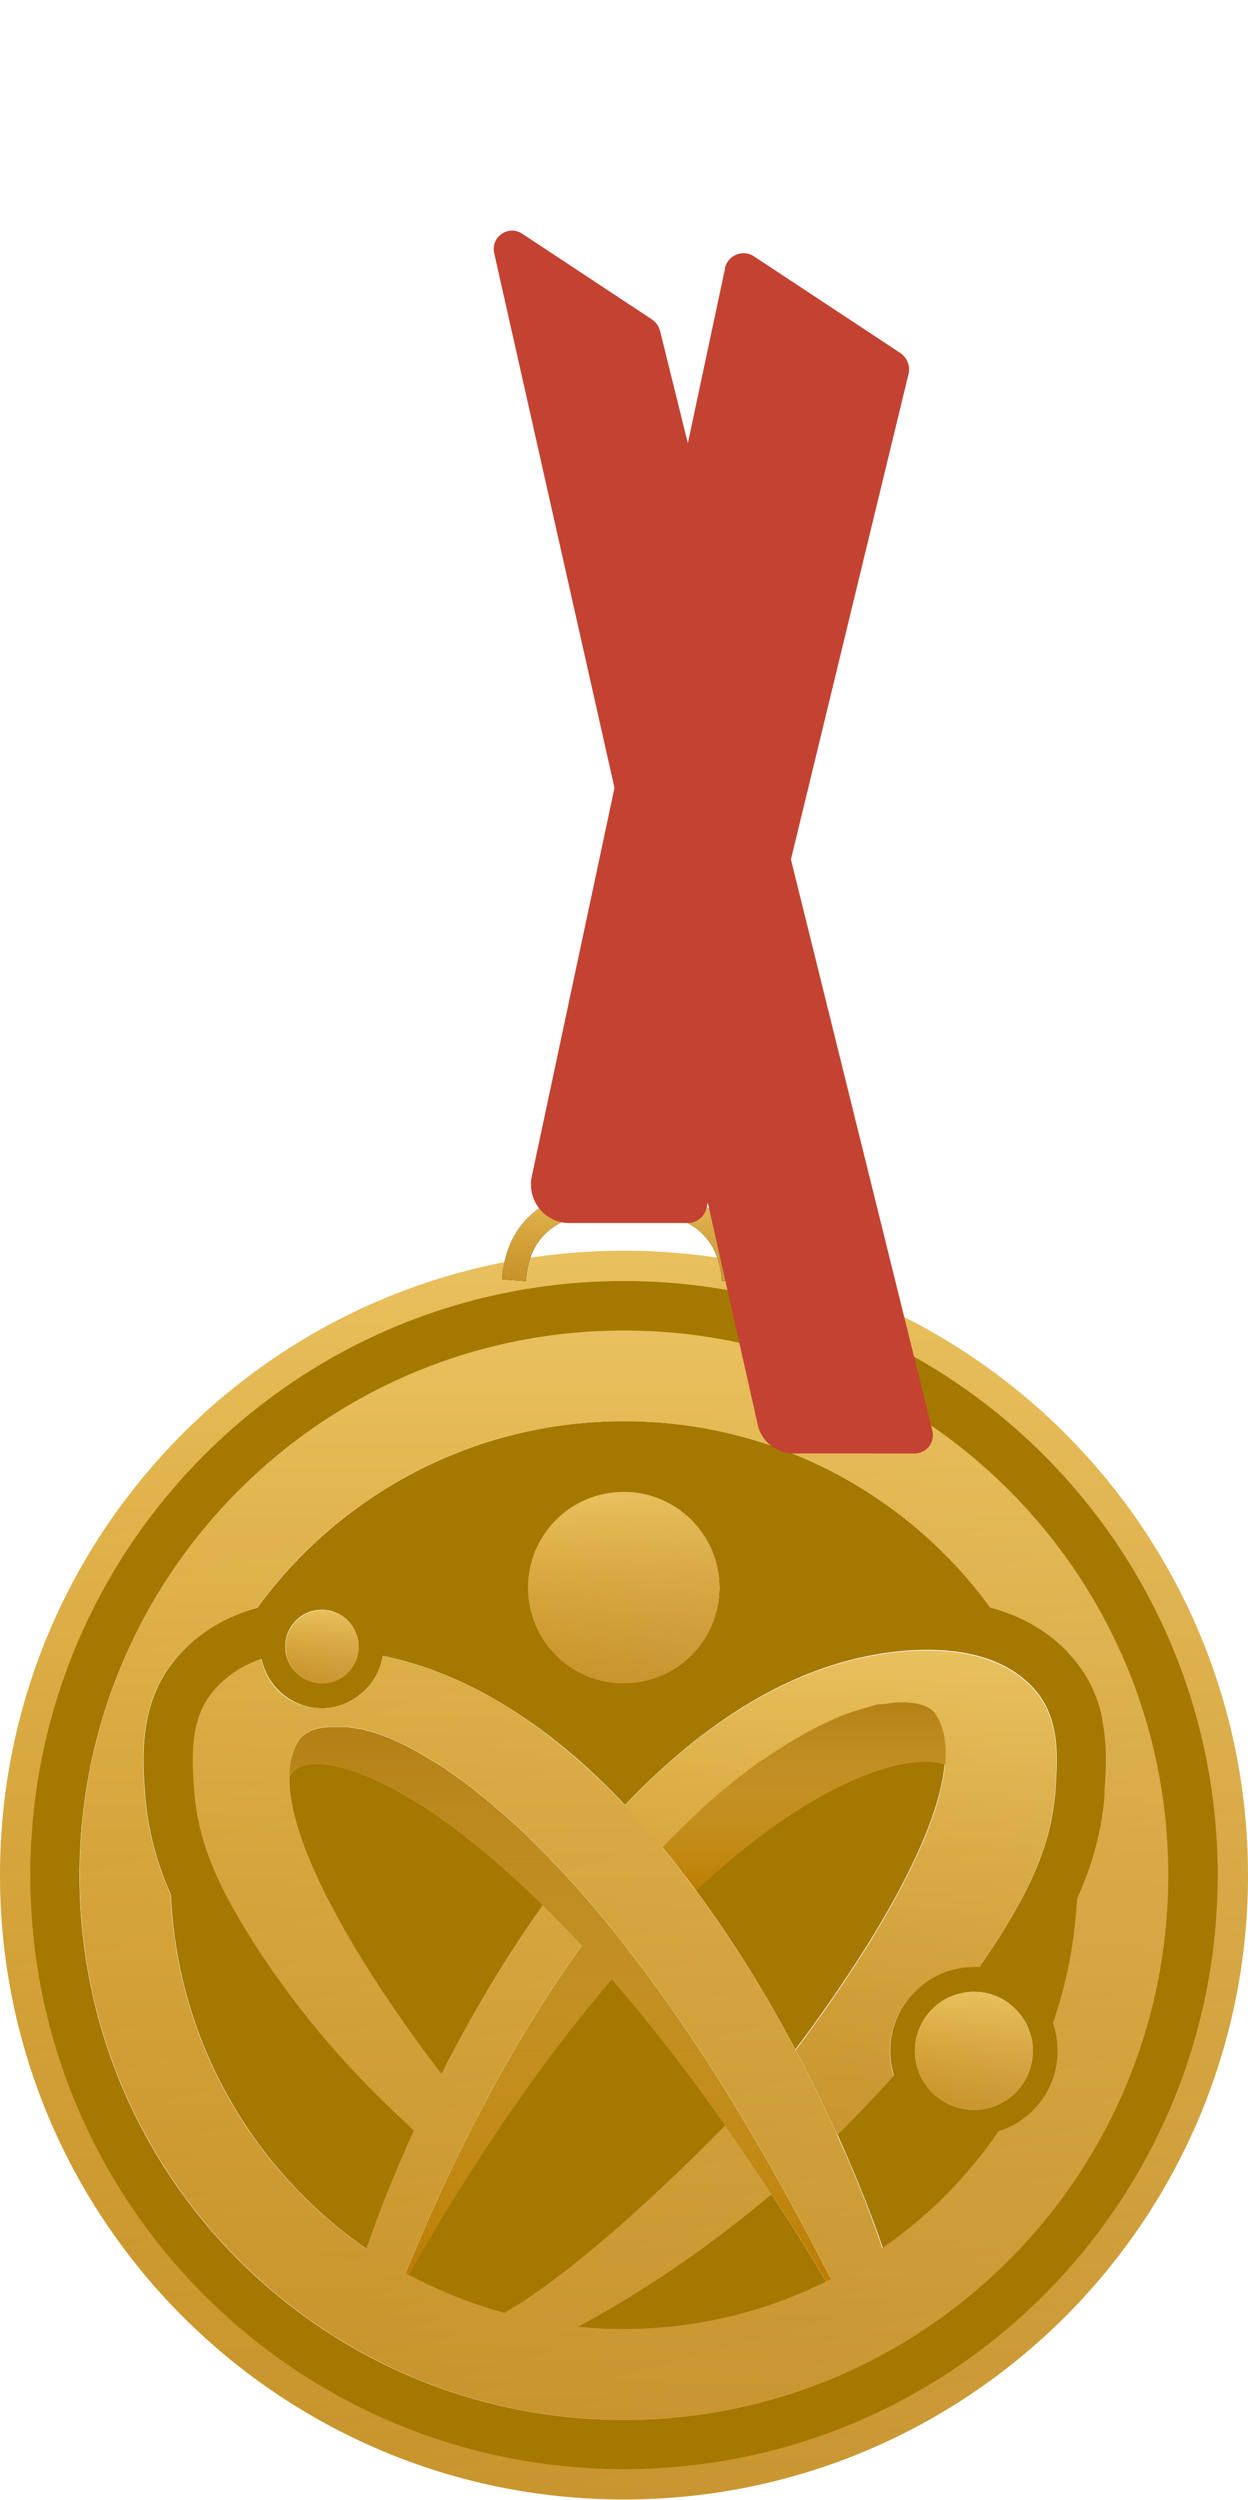
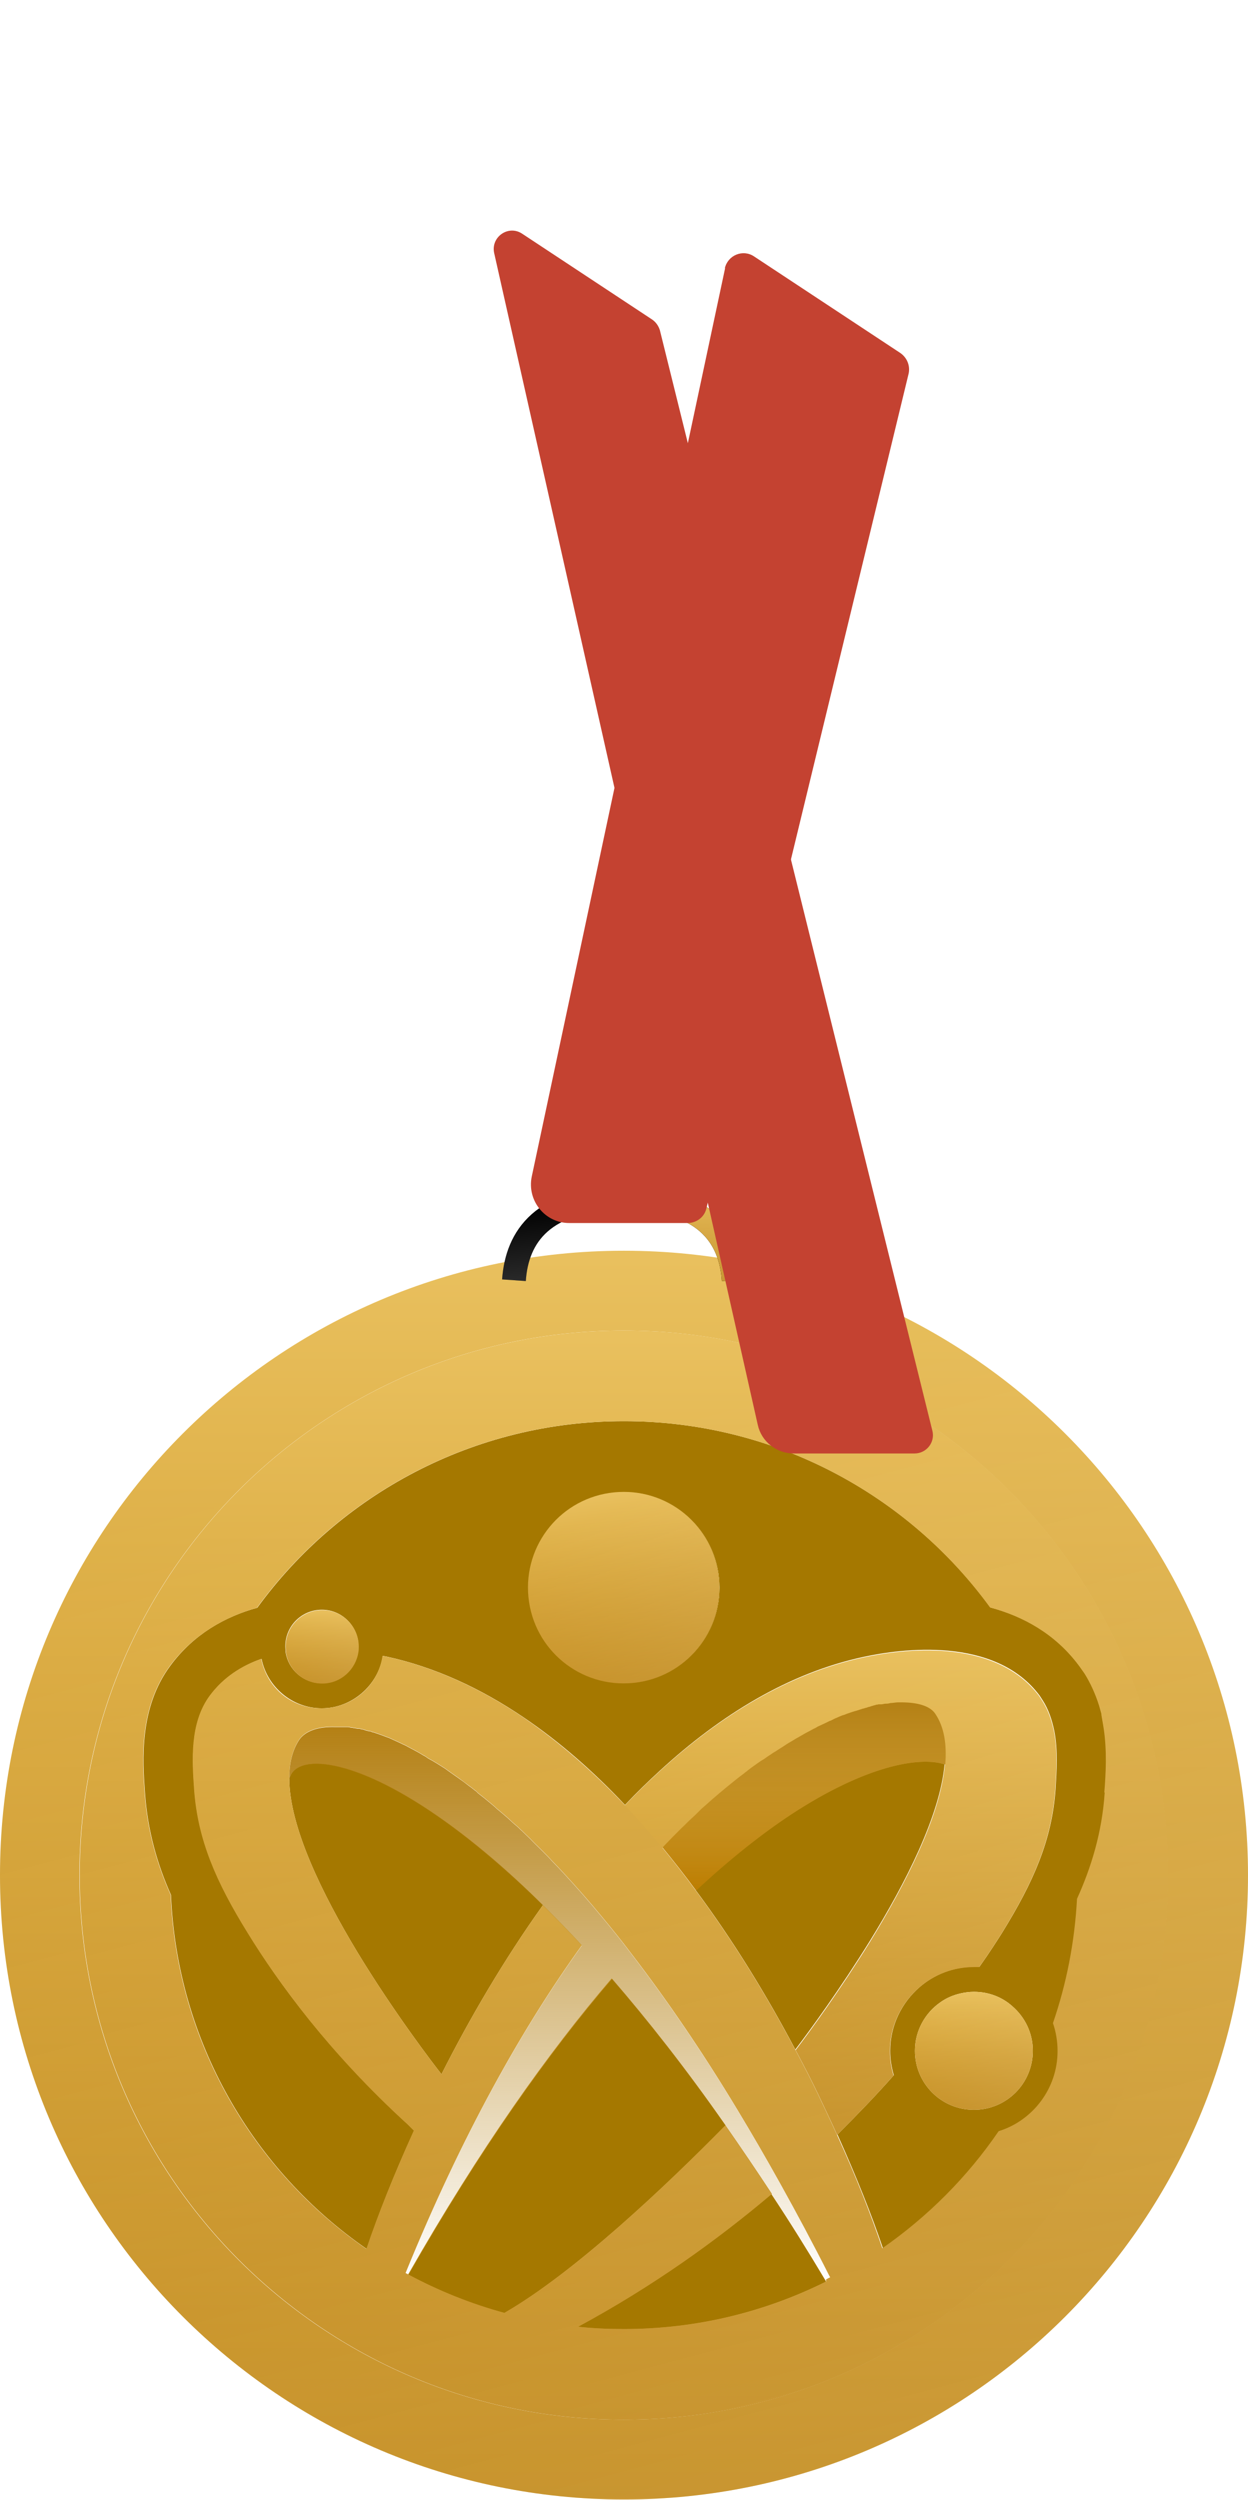
<svg xmlns="http://www.w3.org/2000/svg" xmlns:xlink="http://www.w3.org/1999/xlink" id="Layer_1" data-name="Layer 1" viewBox="0 0 37.88 75.83">
  <defs>
    <style>
      .cls-1 {
        fill: url(#linear-gradient);
      }

      .cls-1, .cls-2, .cls-3, .cls-4, .cls-5, .cls-6, .cls-7, .cls-8, .cls-9, .cls-10, .cls-11, .cls-12, .cls-13, .cls-14, .cls-15, .cls-16, .cls-17, .cls-18, .cls-19, .cls-20, .cls-21, .cls-22, .cls-23, .cls-24, .cls-25, .cls-26, .cls-27, .cls-28, .cls-29, .cls-30, .cls-31 {
        stroke-width: 0px;
      }

      .cls-2 {
        fill: url(#linear-gradient-25);
      }

      .cls-3 {
        fill: url(#linear-gradient-11);
      }

      .cls-4 {
        fill: url(#linear-gradient-12);
      }

      .cls-5 {
        fill: url(#linear-gradient-13);
      }

      .cls-6 {
        fill: url(#linear-gradient-17);
      }

      .cls-7 {
        fill: url(#linear-gradient-19);
      }

      .cls-8 {
        fill: url(#linear-gradient-15);
      }

      .cls-9 {
        fill: url(#linear-gradient-23);
      }

      .cls-10 {
        fill: url(#linear-gradient-21);
      }

      .cls-11 {
        fill: url(#linear-gradient-18);
      }

      .cls-12 {
        fill: url(#linear-gradient-20);
      }

      .cls-13 {
        fill: url(#linear-gradient-27);
      }

      .cls-14 {
        fill: url(#linear-gradient-8);
      }

      .cls-14, .cls-15, .cls-16, .cls-17, .cls-18, .cls-19, .cls-20, .cls-21, .cls-22, .cls-23, .cls-24 {
        fill-opacity: .2;
      }

      .cls-15 {
        fill: url(#linear-gradient-6);
      }

      .cls-16 {
        fill: url(#linear-gradient-2);
      }

      .cls-17 {
        fill: url(#linear-gradient-4);
      }

      .cls-32 {
        filter: url(#drop-shadow-1);
      }

      .cls-18 {
        fill: url(#linear-gradient-28);
      }

      .cls-19 {
        fill: url(#linear-gradient-14);
      }

      .cls-20 {
        fill: url(#linear-gradient-10);
      }

      .cls-21 {
        fill: url(#linear-gradient-16);
      }

      .cls-22 {
        fill: url(#linear-gradient-22);
      }

      .cls-23 {
        fill: url(#linear-gradient-24);
      }

      .cls-24 {
        fill: url(#linear-gradient-26);
      }

      .cls-25 {
        fill: url(#linear-gradient-3);
      }

      .cls-26 {
        fill: url(#linear-gradient-9);
      }

      .cls-27 {
        fill: url(#linear-gradient-7);
      }

      .cls-28 {
        fill: url(#linear-gradient-5);
      }

      .cls-30 {
        fill: #a57800;
      }

      .cls-31 {
        fill: #c44231;
      }
    </style>
    <linearGradient id="linear-gradient" x1="18.55" y1="31.48" x2="19.22" y2="24.69" gradientTransform="translate(0 75.75) scale(1 -1)" gradientUnits="userSpaceOnUse">
      <stop offset="0" stop-color="#f1cc6f" />
      <stop offset="1" stop-color="#bc7d00" />
    </linearGradient>
    <linearGradient id="linear-gradient-2" x1="20.05" y1="24.62" x2="18.13" y2="29.74" gradientTransform="translate(0 75.75) scale(1 -1)" gradientUnits="userSpaceOnUse">
      <stop offset="0" stop-color="#fff" />
      <stop offset="1" stop-color="#fff" stop-opacity="0" />
    </linearGradient>
    <linearGradient id="linear-gradient-3" x1="18.94" y1="44.38" x2="18.94" y2="-.08" gradientTransform="translate(0 75.75) scale(1 -1)" gradientUnits="userSpaceOnUse">
      <stop offset="0" stop-color="#f1cc6f" />
      <stop offset="1" stop-color="#bc7d00" />
    </linearGradient>
    <linearGradient id="linear-gradient-4" x1="24.24" y1="-1.05" x2="15.08" y2="33.37" gradientTransform="translate(0 75.75) scale(1 -1)" gradientUnits="userSpaceOnUse">
      <stop offset="0" stop-color="#fff" />
      <stop offset="1" stop-color="#fff" stop-opacity="0" />
    </linearGradient>
    <linearGradient id="linear-gradient-5" x1="18.55" y1="31.48" x2="19.22" y2="24.69" gradientTransform="translate(0 75.75) scale(1 -1)" gradientUnits="userSpaceOnUse">
      <stop offset="0" stop-color="#f1cc6f" />
      <stop offset="1" stop-color="#bc7d00" />
    </linearGradient>
    <linearGradient id="linear-gradient-6" x1="20.05" y1="24.62" x2="18.13" y2="29.74" gradientTransform="translate(0 75.75) scale(1 -1)" gradientUnits="userSpaceOnUse">
      <stop offset="0" stop-color="#fff" />
      <stop offset="1" stop-color="#fff" stop-opacity="0" />
    </linearGradient>
    <linearGradient id="linear-gradient-7" x1="18.73" y1="23.27" x2="18.73" y2="5.1" gradientTransform="translate(0 75.75) scale(1 -1)" gradientUnits="userSpaceOnUse">
      <stop offset="0" stop-color="#f1cc6f" />
      <stop offset="1" stop-color="#bc7d00" />
    </linearGradient>
    <linearGradient id="linear-gradient-8" x1="19.67" y1="4.43" x2="15.25" y2="18.06" gradientTransform="translate(0 75.75) scale(1 -1)" gradientUnits="userSpaceOnUse">
      <stop offset="0" stop-color="#fff" />
      <stop offset="1" stop-color="#fff" stop-opacity="0" />
    </linearGradient>
    <linearGradient id="linear-gradient-9" x1="29.56" y1="15.95" x2="29.56" y2="11.74" gradientTransform="translate(0 75.75) scale(1 -1)" gradientUnits="userSpaceOnUse">
      <stop offset="0" stop-color="#f1cc6f" />
      <stop offset="1" stop-color="#bc7d00" />
    </linearGradient>
    <linearGradient id="linear-gradient-10" x1="30.06" y1="11.65" x2="29.2" y2="14.91" gradientTransform="translate(0 75.75) scale(1 -1)" gradientUnits="userSpaceOnUse">
      <stop offset="0" stop-color="#fff" />
      <stop offset="1" stop-color="#fff" stop-opacity="0" />
    </linearGradient>
    <linearGradient id="linear-gradient-11" x1="12.39" y1="6.76" x2="12.39" y2="6.75" gradientTransform="translate(0 75.75) scale(1 -1)" gradientUnits="userSpaceOnUse">
      <stop offset="0" stop-color="#f1cc6f" />
      <stop offset="1" stop-color="#bc7d00" />
    </linearGradient>
    <linearGradient id="linear-gradient-12" x1="12.39" y1="6.76" x2="12.39" y2="6.75" gradientTransform="translate(0 75.75) scale(1 -1)" gradientUnits="userSpaceOnUse">
      <stop offset="0" stop-color="#b48014" />
      <stop offset="1" stop-color="#b48014" stop-opacity="0" />
    </linearGradient>
    <linearGradient id="linear-gradient-13" x1="25.52" y1="28.26" x2="25.52" y2="11" gradientTransform="translate(0 75.75) scale(1 -1)" gradientUnits="userSpaceOnUse">
      <stop offset="0" stop-color="#f1cc6f" />
      <stop offset="1" stop-color="#bc7d00" />
    </linearGradient>
    <linearGradient id="linear-gradient-14" x1="28.79" y1="11.06" x2="24.87" y2="24.19" gradientTransform="translate(0 75.75) scale(1 -1)" gradientUnits="userSpaceOnUse">
      <stop offset="0" stop-color="#fff" />
      <stop offset="1" stop-color="#fff" stop-opacity="0" />
    </linearGradient>
    <linearGradient id="linear-gradient-15" x1="18.94" y1="41.12" x2="18.94" y2="2.34" gradientTransform="translate(0 75.75) scale(1 -1)" gradientUnits="userSpaceOnUse">
      <stop offset="0" stop-color="#f1cc6f" />
      <stop offset="1" stop-color="#bc7d00" />
    </linearGradient>
    <linearGradient id="linear-gradient-16" x1="23.56" y1="1.49" x2="15.57" y2="31.52" gradientTransform="translate(0 75.75) scale(1 -1)" gradientUnits="userSpaceOnUse">
      <stop offset="0" stop-color="#fff" />
      <stop offset="1" stop-color="#fff" stop-opacity="0" />
    </linearGradient>
    <linearGradient id="linear-gradient-17" x1="16.99" y1="26.3" x2="16.99" y2="6.54" gradientTransform="translate(0 75.75) scale(1 -1)" gradientUnits="userSpaceOnUse">
      <stop offset="0" stop-color="#f1cc6f" />
      <stop offset="1" stop-color="#bc7d00" />
    </linearGradient>
    <linearGradient id="linear-gradient-18" x1="16.99" y1="23.38" x2="16.99" y2="6.54" gradientTransform="translate(0 75.75) scale(1 -1)" gradientUnits="userSpaceOnUse">
      <stop offset="0" stop-color="#b48014" />
      <stop offset="1" stop-color="#b48014" stop-opacity="0" />
    </linearGradient>
    <linearGradient id="linear-gradient-19" x1="24.39" y1="25.11" x2="24.39" y2="18.4" gradientTransform="translate(0 75.75) scale(1 -1)" gradientUnits="userSpaceOnUse">
      <stop offset="0" stop-color="#f1cc6f" />
      <stop offset="1" stop-color="#bc7d00" />
    </linearGradient>
    <linearGradient id="linear-gradient-20" x1="24.39" y1="24.12" x2="24.39" y2="18.4" gradientTransform="translate(0 75.75) scale(1 -1)" gradientUnits="userSpaceOnUse">
      <stop offset="0" stop-color="#b48014" />
      <stop offset="1" stop-color="#b48014" stop-opacity="0" />
    </linearGradient>
    <linearGradient id="linear-gradient-21" x1="18.55" y1="31.48" x2="19.22" y2="24.69" gradientTransform="translate(0 75.75) scale(1 -1)" gradientUnits="userSpaceOnUse">
      <stop offset="0" stop-color="#f1cc6f" />
      <stop offset="1" stop-color="#bc7d00" />
    </linearGradient>
    <linearGradient id="linear-gradient-22" x1="20.05" y1="24.62" x2="18.13" y2="29.74" gradientTransform="translate(0 75.75) scale(1 -1)" gradientUnits="userSpaceOnUse">
      <stop offset="0" stop-color="#fff" />
      <stop offset="1" stop-color="#fff" stop-opacity="0" />
    </linearGradient>
    <linearGradient id="linear-gradient-23" x1="9.77" y1="27.3" x2="9.77" y2="24.68" gradientTransform="translate(0 75.75) scale(1 -1)" gradientUnits="userSpaceOnUse">
      <stop offset="0" stop-color="#f1cc6f" />
      <stop offset="1" stop-color="#bc7d00" />
    </linearGradient>
    <linearGradient id="linear-gradient-24" x1="10.08" y1="24.62" x2="9.54" y2="26.65" gradientTransform="translate(0 75.75) scale(1 -1)" gradientUnits="userSpaceOnUse">
      <stop offset="0" stop-color="#fff" />
      <stop offset="1" stop-color="#fff" stop-opacity="0" />
    </linearGradient>
    <linearGradient id="linear-gradient-25" x1="17.09" y1="40.25" x2="17.09" y2="36.89" xlink:href="#linear-gradient" />
    <linearGradient id="linear-gradient-26" x1="17.28" y1="36.54" x2="16.99" y2="39.29" xlink:href="#linear-gradient-10" />
    <linearGradient id="linear-gradient-27" x1="20.79" y1="40.25" x2="20.79" y2="36.89" xlink:href="#linear-gradient" />
    <linearGradient id="linear-gradient-28" x1="20.9" y1="36.91" x2="20.61" y2="39.67" xlink:href="#linear-gradient-10" />
    <filter id="drop-shadow-1" filterUnits="userSpaceOnUse">
      <feOffset dx="7" dy="7" />
      <feGaussianBlur result="blur" stdDeviation="4" />
      <feFlood flood-color="#000" flood-opacity=".3" />
      <feComposite in2="blur" operator="in" />
      <feComposite in="SourceGraphic" />
    </filter>
  </defs>
  <g>
    <g>
      <path class="cls-1" d="m19.22,51.05c1.6-.16,2.76-1.58,2.6-3.18-.16-1.6-1.58-2.76-3.18-2.6-1.6.16-2.76,1.58-2.6,3.18.16,1.6,1.58,2.76,3.18,2.6Z" />
      <path class="cls-16" d="m19.22,51.05c1.6-.16,2.76-1.58,2.6-3.18-.16-1.6-1.58-2.76-3.18-2.6-1.6.16-2.76,1.58-2.6,3.18.16,1.6,1.58,2.76,3.18,2.6Z" />
    </g>
    <path class="cls-25" d="m20.68,55.45c.1-.09.19-.19.29-.28-.09.09-.19.18-.29.28Zm0,0c.1-.09.19-.19.29-.28-.09.09-.19.18-.29.28Zm0,0c.1-.09.19-.19.29-.28-.09.09-.19.18-.29.28Zm0,0c.1-.09.19-.19.29-.28-.09.09-.19.18-.29.28Zm0,0c.1-.09.19-.19.29-.28-.09.09-.19.18-.29.28Zm0,0c.1-.09.19-.19.29-.28-.09.09-.19.18-.29.28Zm0,0c.1-.09.19-.19.29-.28-.09.09-.19.18-.29.28Zm0,0c.1-.09.19-.19.29-.28-.09.09-.19.18-.29.28Zm-8.3,13.54s.01,0,.02.01c0,0-.01,0-.02-.01Zm6.19-8.96c-1.92,2.24-4,5.17-6.17,8.97.91.49,1.89.89,2.91,1.16,2.13-1.23,4.91-3.86,6.71-5.69-1.2-1.72-2.36-3.19-3.44-4.44h0Zm2.11-4.59c.1-.09.19-.19.29-.28-.09.09-.19.18-.29.28Zm2.74,11.11c-1.66,1.41-3.62,2.81-5.88,4.03.46.05.92.07,1.39.07,2.21,0,4.29-.52,6.14-1.44-.56-.94-1.11-1.82-1.66-2.65Zm0,0c-1.66,1.41-3.62,2.81-5.88,4.03.46.05.92.07,1.39.07,2.21,0,4.29-.52,6.14-1.44-.56-.94-1.11-1.82-1.66-2.65Zm-2.74-11.11c.1-.09.19-.19.29-.28-.09.09-.19.18-.29.28Zm-2.11,4.59c-1.92,2.24-4,5.17-6.17,8.97.91.49,1.89.89,2.91,1.16,2.13-1.23,4.91-3.86,6.71-5.69-1.2-1.72-2.36-3.19-3.44-4.44h0Zm-6.19,8.96s.01,0,.02.01c0,0-.01,0-.02-.01Zm0,0s.01,0,.02.01c0,0-.01,0-.02-.01Zm6.19-8.96c-1.92,2.24-4,5.17-6.17,8.97.91.49,1.89.89,2.91,1.16,2.13-1.23,4.91-3.86,6.71-5.69-1.2-1.72-2.36-3.19-3.44-4.44h0Zm2.11-4.59c.1-.09.19-.19.29-.28-.09.09-.19.18-.29.28Zm2.74,11.11c-1.66,1.41-3.62,2.81-5.88,4.03.46.05.92.07,1.39.07,2.21,0,4.29-.52,6.14-1.44-.56-.94-1.11-1.82-1.66-2.65Zm0,0c-1.66,1.41-3.62,2.81-5.88,4.03.46.05.92.07,1.39.07,2.21,0,4.29-.52,6.14-1.44-.56-.94-1.11-1.82-1.66-2.65Zm-2.74-11.11c.1-.09.19-.19.29-.28-.09.09-.19.18-.29.28Zm1.33,9.03c-1.2-1.72-2.36-3.19-3.44-4.44-1.92,2.24-4,5.17-6.17,8.97.91.49,1.89.89,2.91,1.16,2.13-1.23,4.91-3.86,6.71-5.69h0Zm-9.62,4.53s-.01,0-.02-.01c0,0,.01,0,.02.01Zm6.54-31.06C8.48,37.94,0,46.42,0,56.88s8.48,18.94,18.94,18.94,18.94-8.48,18.94-18.94-8.48-18.94-18.94-18.94Zm0,35.46c-9.13,0-16.52-7.4-16.52-16.52s7.4-16.52,16.52-16.52,16.52,7.4,16.52,16.52-7.4,16.52-16.52,16.52Zm-1.39-2.83c.46.05.92.07,1.39.07,2.21,0,4.29-.52,6.14-1.44-.56-.94-1.11-1.82-1.66-2.65-1.66,1.41-3.62,2.81-5.88,4.03Zm3.14-15.14c.1-.09.19-.19.29-.28-.09.09-.19.18-.29.28Zm1.33,9.03c-1.2-1.72-2.36-3.19-3.44-4.44-1.92,2.24-4,5.17-6.17,8.97.91.49,1.89.89,2.91,1.16,2.13-1.23,4.91-3.86,6.71-5.69h0Zm-9.62,4.53s-.01,0-.02-.01c0,0,.01,0,.02.01Zm-.02-.01s.01,0,.02.01c0,0-.01,0-.02-.01Zm6.19-8.96c-1.92,2.24-4,5.17-6.17,8.97.91.49,1.89.89,2.91,1.16,2.13-1.23,4.91-3.86,6.71-5.69-1.2-1.72-2.36-3.19-3.44-4.44h0Zm2.11-4.59c.1-.09.19-.19.29-.28-.09.09-.19.18-.29.28Zm2.74,11.11c-1.66,1.41-3.62,2.81-5.88,4.03.46.05.92.07,1.39.07,2.21,0,4.29-.52,6.14-1.44-.56-.94-1.11-1.82-1.66-2.65Zm0,0c-1.66,1.41-3.62,2.81-5.88,4.03.46.05.92.07,1.39.07,2.21,0,4.29-.52,6.14-1.44-.56-.94-1.11-1.82-1.66-2.65Zm-2.74-11.11c.1-.09.19-.19.29-.28-.09.09-.19.18-.29.28Zm-2.11,4.59c-1.92,2.24-4,5.17-6.17,8.97.91.49,1.89.89,2.91,1.16,2.13-1.23,4.91-3.86,6.71-5.69-1.2-1.72-2.36-3.19-3.44-4.44h0Zm-6.19,8.96s.01,0,.02.01c0,0-.01,0-.02-.01Zm0,0s.01,0,.02.01c0,0-.01,0-.02-.01Zm6.19-8.96c-1.92,2.24-4,5.17-6.17,8.97.91.49,1.89.89,2.91,1.16,2.13-1.23,4.91-3.86,6.71-5.69-1.2-1.72-2.36-3.19-3.44-4.44h0Zm2.11-4.59c.1-.09.19-.19.29-.28-.09.09-.19.18-.29.28Zm2.74,11.11c-1.66,1.41-3.62,2.81-5.88,4.03.46.05.92.07,1.39.07,2.21,0,4.29-.52,6.14-1.44-.56-.94-1.11-1.82-1.66-2.65Zm-4.85-6.52c-1.92,2.24-4,5.17-6.17,8.97.91.49,1.89.89,2.91,1.16,2.13-1.23,4.91-3.86,6.71-5.69-1.2-1.72-2.36-3.19-3.44-4.44h0Zm4.85,6.52c-1.66,1.41-3.62,2.81-5.88,4.03.46.05.92.07,1.39.07,2.21,0,4.29-.52,6.14-1.44-.56-.94-1.11-1.82-1.66-2.65Zm-2.74-11.11c.1-.09.19-.19.29-.28-.09.09-.19.18-.29.28Zm-8.3,13.54s.01,0,.02.01c0,0-.01,0-.02-.01Zm8.3-13.54c.1-.09.19-.19.29-.28-.09.09-.19.18-.29.28Zm0,0c.1-.09.19-.19.29-.28-.09.09-.19.18-.29.28Zm0,0c.1-.09.19-.19.29-.28-.09.09-.19.18-.29.28Zm0,0c.1-.09.19-.19.29-.28-.09.09-.19.18-.29.28Zm0,0c.1-.09.19-.19.29-.28-.09.09-.19.18-.29.28Zm0,0c.1-.09.19-.19.29-.28-.09.09-.19.18-.29.28Zm0,0c.1-.09.19-.19.29-.28-.09.09-.19.18-.29.28Zm0,0c.1-.09.19-.19.29-.28-.09.09-.19.18-.29.28Z" />
    <path class="cls-17" d="m20.68,55.45c.1-.09.19-.19.29-.28-.09.09-.19.18-.29.28Zm0,0c.1-.09.19-.19.29-.28-.09.09-.19.18-.29.28Zm0,0c.1-.09.19-.19.29-.28-.09.09-.19.18-.29.28Zm0,0c.1-.09.19-.19.29-.28-.09.09-.19.18-.29.28Zm0,0c.1-.09.19-.19.29-.28-.09.09-.19.18-.29.28Zm0,0c.1-.09.19-.19.29-.28-.09.09-.19.18-.29.28Zm0,0c.1-.09.19-.19.29-.28-.09.09-.19.18-.29.28Zm0,0c.1-.09.19-.19.29-.28-.09.09-.19.18-.29.28Zm-8.3,13.54s.01,0,.02.01c0,0-.01,0-.02-.01Zm6.19-8.96c-1.92,2.24-4,5.17-6.17,8.97.91.49,1.89.89,2.91,1.16,2.13-1.23,4.91-3.86,6.71-5.69-1.2-1.72-2.36-3.19-3.44-4.44h0Zm2.11-4.59c.1-.09.19-.19.29-.28-.09.09-.19.18-.29.28Zm2.74,11.11c-1.66,1.41-3.62,2.81-5.88,4.03.46.05.92.07,1.39.07,2.21,0,4.29-.52,6.14-1.44-.56-.94-1.11-1.82-1.66-2.65Zm0,0c-1.66,1.41-3.62,2.81-5.88,4.03.46.05.92.07,1.39.07,2.21,0,4.29-.52,6.14-1.44-.56-.94-1.11-1.82-1.66-2.65Zm-2.74-11.11c.1-.09.19-.19.29-.28-.09.09-.19.18-.29.28Zm-2.11,4.59c-1.92,2.24-4,5.17-6.17,8.97.91.49,1.89.89,2.91,1.16,2.13-1.23,4.91-3.86,6.71-5.69-1.2-1.72-2.36-3.19-3.44-4.44h0Zm-6.19,8.96s.01,0,.02.01c0,0-.01,0-.02-.01Zm0,0s.01,0,.02.01c0,0-.01,0-.02-.01Zm6.19-8.96c-1.92,2.24-4,5.17-6.17,8.97.91.49,1.89.89,2.91,1.16,2.13-1.23,4.91-3.86,6.71-5.69-1.2-1.72-2.36-3.19-3.44-4.44h0Zm2.11-4.59c.1-.09.19-.19.29-.28-.09.09-.19.18-.29.28Zm2.74,11.11c-1.66,1.41-3.62,2.81-5.88,4.03.46.05.92.07,1.39.07,2.21,0,4.29-.52,6.14-1.44-.56-.94-1.11-1.82-1.66-2.65Zm0,0c-1.66,1.41-3.62,2.81-5.88,4.03.46.05.92.07,1.39.07,2.21,0,4.29-.52,6.14-1.44-.56-.94-1.11-1.82-1.66-2.65Zm-2.74-11.11c.1-.09.19-.19.29-.28-.09.09-.19.18-.29.28Zm1.33,9.03c-1.2-1.72-2.36-3.19-3.44-4.44-1.92,2.24-4,5.17-6.17,8.97.91.49,1.89.89,2.91,1.16,2.13-1.23,4.91-3.86,6.71-5.69h0Zm-9.62,4.53s-.01,0-.02-.01c0,0,.01,0,.02.01Zm6.54-31.06C8.48,37.94,0,46.42,0,56.88s8.48,18.94,18.94,18.94,18.94-8.48,18.94-18.94-8.48-18.94-18.94-18.94Zm0,35.46c-9.13,0-16.52-7.4-16.52-16.52s7.4-16.52,16.52-16.52,16.52,7.4,16.52,16.52-7.4,16.52-16.52,16.52Zm-1.39-2.83c.46.05.92.07,1.39.07,2.21,0,4.29-.52,6.14-1.44-.56-.94-1.11-1.82-1.66-2.65-1.66,1.41-3.62,2.81-5.88,4.03Zm3.14-15.14c.1-.09.19-.19.29-.28-.09.09-.19.18-.29.28Zm1.33,9.03c-1.2-1.72-2.36-3.19-3.44-4.44-1.92,2.24-4,5.17-6.17,8.97.91.49,1.89.89,2.91,1.16,2.13-1.23,4.91-3.86,6.71-5.69h0Zm-9.62,4.53s-.01,0-.02-.01c0,0,.01,0,.02.01Zm-.02-.01s.01,0,.02.01c0,0-.01,0-.02-.01Zm6.19-8.96c-1.92,2.24-4,5.17-6.17,8.97.91.49,1.89.89,2.91,1.16,2.13-1.23,4.91-3.86,6.71-5.69-1.2-1.72-2.36-3.19-3.44-4.44h0Zm2.11-4.59c.1-.09.19-.19.29-.28-.09.09-.19.18-.29.28Zm2.74,11.11c-1.66,1.41-3.62,2.81-5.88,4.03.46.05.92.07,1.39.07,2.21,0,4.29-.52,6.14-1.44-.56-.94-1.11-1.82-1.66-2.65Zm0,0c-1.66,1.41-3.62,2.81-5.88,4.03.46.05.92.07,1.39.07,2.21,0,4.29-.52,6.14-1.44-.56-.94-1.11-1.82-1.66-2.65Zm-2.74-11.11c.1-.09.19-.19.29-.28-.09.09-.19.18-.29.28Zm-2.11,4.59c-1.92,2.24-4,5.17-6.17,8.97.91.49,1.89.89,2.91,1.16,2.13-1.23,4.91-3.86,6.71-5.69-1.2-1.72-2.36-3.19-3.44-4.44h0Zm-6.19,8.96s.01,0,.02.01c0,0-.01,0-.02-.01Zm0,0s.01,0,.02.01c0,0-.01,0-.02-.01Zm6.19-8.96c-1.92,2.24-4,5.17-6.17,8.97.91.49,1.89.89,2.91,1.16,2.13-1.23,4.91-3.86,6.71-5.69-1.2-1.72-2.36-3.19-3.44-4.44h0Zm2.11-4.59c.1-.09.19-.19.29-.28-.09.09-.19.18-.29.28Zm2.74,11.11c-1.66,1.41-3.62,2.81-5.88,4.03.46.05.92.07,1.39.07,2.21,0,4.29-.52,6.14-1.44-.56-.94-1.11-1.82-1.66-2.65Zm-4.85-6.52c-1.92,2.24-4,5.17-6.17,8.97.91.49,1.89.89,2.91,1.16,2.13-1.23,4.91-3.86,6.71-5.69-1.2-1.72-2.36-3.19-3.44-4.44h0Zm4.85,6.52c-1.66,1.41-3.62,2.81-5.88,4.03.46.05.92.07,1.39.07,2.21,0,4.29-.52,6.14-1.44-.56-.94-1.11-1.82-1.66-2.65Zm-2.74-11.11c.1-.09.19-.19.29-.28-.09.09-.19.18-.29.28Zm-8.3,13.54s.01,0,.02.01c0,0-.01,0-.02-.01Zm8.3-13.54c.1-.09.19-.19.29-.28-.09.09-.19.18-.29.28Zm0,0c.1-.09.19-.19.29-.28-.09.09-.19.18-.29.28Zm0,0c.1-.09.19-.19.29-.28-.09.09-.19.18-.29.28Zm0,0c.1-.09.19-.19.29-.28-.09.09-.19.18-.29.28Zm0,0c.1-.09.19-.19.29-.28-.09.09-.19.18-.29.28Zm0,0c.1-.09.19-.19.29-.28-.09.09-.19.18-.29.28Zm0,0c.1-.09.19-.19.29-.28-.09.09-.19.18-.29.28Zm0,0c.1-.09.19-.19.29-.28-.09.09-.19.18-.29.28Z" />
    <path class="cls-30" d="m19.22,51.05c1.6-.16,2.76-1.58,2.6-3.18-.16-1.6-1.58-2.76-3.18-2.6-1.6.16-2.76,1.58-2.6,3.18.16,1.6,1.58,2.76,3.18,2.6Z" />
-     <path class="cls-30" d="m20.68,55.45c.1-.09.19-.19.29-.28-.09.09-.19.18-.29.28Zm0,0c.1-.09.19-.19.29-.28-.09.09-.19.18-.29.28Zm0,0c.1-.09.19-.19.29-.28-.09.09-.19.18-.29.28Zm0,0c.1-.09.19-.19.29-.28-.09.09-.19.18-.29.28Zm0,0c.1-.09.19-.19.29-.28-.09.09-.19.18-.29.28Zm0,0c.1-.09.19-.19.29-.28-.09.09-.19.18-.29.28Zm0,0c.1-.09.19-.19.29-.28-.09.09-.19.18-.29.28Zm0,0c.1-.09.19-.19.29-.28-.09.09-.19.18-.29.28Zm-8.3,13.54s.01,0,.02.01c0,0-.01,0-.02-.01Zm6.19-8.96c-1.92,2.24-4,5.17-6.17,8.97.91.49,1.89.89,2.91,1.16,2.13-1.23,4.91-3.86,6.71-5.69-1.2-1.72-2.36-3.19-3.44-4.44h0Zm2.11-4.59c.1-.09.19-.19.29-.28-.09.09-.19.18-.29.28Zm2.74,11.11c-1.66,1.41-3.62,2.81-5.88,4.03.46.05.92.07,1.39.07,2.21,0,4.29-.52,6.14-1.44-.56-.94-1.11-1.82-1.66-2.65Zm0,0c-1.66,1.41-3.62,2.81-5.88,4.03.46.05.92.07,1.39.07,2.21,0,4.29-.52,6.14-1.44-.56-.94-1.11-1.82-1.66-2.65Zm-2.74-11.11c.1-.09.19-.19.29-.28-.09.09-.19.18-.29.28Zm-2.11,4.59c-1.92,2.24-4,5.17-6.17,8.97.91.49,1.89.89,2.91,1.16,2.13-1.23,4.91-3.86,6.71-5.69-1.2-1.72-2.36-3.19-3.44-4.44h0Zm-6.19,8.96s.01,0,.02.01c0,0-.01,0-.02-.01Zm0,0s.01,0,.02.01c0,0-.01,0-.02-.01Zm6.19-8.96c-1.92,2.24-4,5.17-6.17,8.97.91.49,1.89.89,2.91,1.16,2.13-1.23,4.91-3.86,6.71-5.69-1.2-1.72-2.36-3.19-3.44-4.44h0Zm2.11-4.59c.1-.09.19-.19.29-.28-.09.09-.19.18-.29.28Zm2.74,11.11c-1.66,1.41-3.62,2.81-5.88,4.03.46.05.92.07,1.39.07,2.21,0,4.29-.52,6.14-1.44-.56-.94-1.11-1.82-1.66-2.65Zm0,0c-1.66,1.41-3.62,2.81-5.88,4.03.46.05.92.07,1.39.07,2.21,0,4.29-.52,6.14-1.44-.56-.94-1.11-1.82-1.66-2.65Zm-2.74-11.11c.1-.09.19-.19.29-.28-.09.09-.19.18-.29.28Zm1.33,9.03c-1.2-1.72-2.36-3.19-3.44-4.44-1.92,2.24-4,5.17-6.17,8.97.91.49,1.89.89,2.91,1.16,2.13-1.23,4.91-3.86,6.71-5.69h0Zm-9.62,4.53s-.01,0-.02-.01c0,0,.01,0,.02.01Zm6.54-30.14C8.99,38.86.92,46.93.92,56.88s8.07,18.02,18.02,18.02,18.02-8.07,18.02-18.02-8.07-18.02-18.02-18.02Zm0,34.55c-9.13,0-16.52-7.4-16.52-16.52s7.4-16.52,16.52-16.52,16.52,7.4,16.52,16.52-7.4,16.52-16.52,16.52Zm-1.39-2.83c.46.05.92.07,1.39.07,2.21,0,4.29-.52,6.14-1.44-.56-.94-1.11-1.82-1.66-2.65-1.66,1.41-3.62,2.81-5.88,4.03Zm3.14-15.14c.1-.09.19-.19.29-.28-.09.09-.19.18-.29.28Zm1.33,9.03c-1.2-1.72-2.36-3.19-3.44-4.44-1.92,2.24-4,5.17-6.17,8.97.91.49,1.89.89,2.91,1.16,2.13-1.23,4.91-3.86,6.71-5.69h0Zm-9.62,4.53s-.01,0-.02-.01c0,0,.01,0,.02.01Zm-.02-.01s.01,0,.02.01c0,0-.01,0-.02-.01Zm6.19-8.96c-1.92,2.24-4,5.17-6.17,8.97.91.49,1.89.89,2.91,1.16,2.13-1.23,4.91-3.86,6.71-5.69-1.2-1.72-2.36-3.19-3.44-4.44h0Zm2.11-4.59c.1-.09.19-.19.29-.28-.09.09-.19.18-.29.28Zm2.74,11.11c-1.66,1.41-3.62,2.81-5.88,4.03.46.05.92.07,1.39.07,2.21,0,4.29-.52,6.14-1.44-.56-.94-1.11-1.82-1.66-2.65Zm0,0c-1.66,1.41-3.62,2.81-5.88,4.03.46.05.92.07,1.39.07,2.21,0,4.29-.52,6.14-1.44-.56-.94-1.11-1.82-1.66-2.65Zm-2.74-11.11c.1-.09.19-.19.29-.28-.09.09-.19.18-.29.28Zm-2.11,4.59c-1.92,2.24-4,5.17-6.17,8.97.91.49,1.89.89,2.91,1.16,2.13-1.23,4.91-3.86,6.71-5.69-1.2-1.72-2.36-3.19-3.44-4.44h0Zm-6.19,8.96s.01,0,.02.01c0,0-.01,0-.02-.01Zm0,0s.01,0,.02.01c0,0-.01,0-.02-.01Zm6.19-8.96c-1.92,2.24-4,5.17-6.17,8.97.91.49,1.89.89,2.91,1.16,2.13-1.23,4.91-3.86,6.71-5.69-1.2-1.72-2.36-3.19-3.44-4.44h0Zm2.11-4.59c.1-.09.19-.19.29-.28-.09.09-.19.18-.29.28Zm2.74,11.11c-1.66,1.41-3.62,2.81-5.88,4.03.46.05.92.07,1.39.07,2.21,0,4.29-.52,6.14-1.44-.56-.94-1.11-1.82-1.66-2.65Zm-4.85-6.52c-1.92,2.24-4,5.17-6.17,8.97.91.49,1.89.89,2.91,1.16,2.13-1.23,4.91-3.86,6.71-5.69-1.2-1.72-2.36-3.19-3.44-4.44h0Zm4.85,6.52c-1.66,1.41-3.62,2.81-5.88,4.03.46.05.92.07,1.39.07,2.21,0,4.29-.52,6.14-1.44-.56-.94-1.11-1.82-1.66-2.65Zm-2.74-11.11c.1-.09.19-.19.29-.28-.09.09-.19.18-.29.28Zm-8.3,13.54s.01,0,.02.01c0,0-.01,0-.02-.01Zm8.3-13.54c.1-.09.19-.19.29-.28-.09.09-.19.18-.29.28Zm0,0c.1-.09.19-.19.29-.28-.09.09-.19.18-.29.28Zm0,0c.1-.09.19-.19.29-.28-.09.09-.19.18-.29.28Zm0,0c.1-.09.19-.19.29-.28-.09.09-.19.18-.29.28Zm0,0c.1-.09.19-.19.29-.28-.09.09-.19.18-.29.28Zm0,0c.1-.09.19-.19.29-.28-.09.09-.19.18-.29.28Zm0,0c.1-.09.19-.19.29-.28-.09.09-.19.18-.29.28Zm0,0c.1-.09.19-.19.29-.28-.09.09-.19.18-.29.28Z" />
    <g>
      <path class="cls-28" d="m19.22,51.05c1.6-.16,2.76-1.58,2.6-3.18-.16-1.6-1.58-2.76-3.18-2.6-1.6.16-2.76,1.58-2.6,3.18.16,1.6,1.58,2.76,3.18,2.6Z" />
      <path class="cls-15" d="m19.22,51.05c1.6-.16,2.76-1.58,2.6-3.18-.16-1.6-1.58-2.76-3.18-2.6-1.6.16-2.76,1.58-2.6,3.18.16,1.6,1.58,2.76,3.18,2.6Z" />
    </g>
    <g>
      <path class="cls-27" d="m20.68,55.45c.1-.09.19-.19.29-.28-.09.09-.19.18-.29.28Zm0,0c.1-.09.19-.19.29-.28-.09.09-.19.18-.29.28Zm0,0c.1-.09.19-.19.29-.28-.09.09-.19.18-.29.28Zm0,0c.1-.09.19-.19.29-.28-.09.09-.19.18-.29.28Zm0,0c.1-.09.19-.19.29-.28-.09.09-.19.18-.29.28Zm0,0c.1-.09.19-.19.29-.28-.09.09-.19.18-.29.28Zm0,0c.1-.09.19-.19.29-.28-.09.09-.19.18-.29.28Zm0,0c.1-.09.19-.19.29-.28-.09.09-.19.18-.29.28Zm-2.11,4.59c-1.92,2.24-4,5.17-6.17,8.97.91.49,1.89.89,2.91,1.16,2.13-1.23,4.91-3.86,6.71-5.69-1.2-1.72-2.36-3.19-3.44-4.44h0Zm4.85,6.52c-1.66,1.41-3.62,2.81-5.88,4.03.46.05.92.07,1.39.07,2.21,0,4.29-.52,6.14-1.44-.56-.94-1.11-1.82-1.66-2.65Zm-2.74-11.11c.1-.09.19-.19.29-.28-.09.09-.19.18-.29.28Zm-8.3,13.54s.01,0,.02.01c0,0-.01,0-.02-.01Zm8.3-13.54c.1-.09.19-.19.29-.28-.09.09-.19.18-.29.28Zm0,0c.1-.09.19-.19.29-.28-.09.09-.19.18-.29.28Zm0,0c.1-.09.19-.19.29-.28-.09.09-.19.18-.29.28Zm0,0c.1-.09.19-.19.29-.28-.09.09-.19.18-.29.28Zm0,0c.1-.09.19-.19.29-.28-.09.09-.19.18-.29.28Zm0,0c.1-.09.19-.19.29-.28-.09.09-.19.18-.29.28Zm0,0c.1-.09.19-.19.29-.28-.09.09-.19.18-.29.28Zm0,0c.1-.09.19-.19.29-.28-.09.09-.19.18-.29.28Z" />
      <path class="cls-14" d="m20.68,55.45c.1-.09.19-.19.29-.28-.09.09-.19.18-.29.28Zm0,0c.1-.09.19-.19.29-.28-.09.09-.19.18-.29.28Zm0,0c.1-.09.19-.19.29-.28-.09.09-.19.18-.29.28Zm0,0c.1-.09.19-.19.29-.28-.09.09-.19.18-.29.28Zm0,0c.1-.09.19-.19.29-.28-.09.09-.19.18-.29.28Zm0,0c.1-.09.19-.19.29-.28-.09.09-.19.18-.29.28Zm0,0c.1-.09.19-.19.29-.28-.09.09-.19.18-.29.28Zm0,0c.1-.09.19-.19.29-.28-.09.09-.19.18-.29.28Zm-2.11,4.59c-1.92,2.24-4,5.17-6.17,8.97.91.49,1.89.89,2.91,1.16,2.13-1.23,4.91-3.86,6.71-5.69-1.2-1.72-2.36-3.19-3.44-4.44h0Zm4.85,6.52c-1.66,1.41-3.62,2.81-5.88,4.03.46.05.92.07,1.39.07,2.21,0,4.29-.52,6.14-1.44-.56-.94-1.11-1.82-1.66-2.65Zm-2.74-11.11c.1-.09.19-.19.29-.28-.09.09-.19.18-.29.28Zm-8.3,13.54s.01,0,.02.01c0,0-.01,0-.02-.01Zm8.3-13.54c.1-.09.19-.19.29-.28-.09.09-.19.18-.29.28Zm0,0c.1-.09.19-.19.29-.28-.09.09-.19.18-.29.28Zm0,0c.1-.09.19-.19.29-.28-.09.09-.19.18-.29.28Zm0,0c.1-.09.19-.19.29-.28-.09.09-.19.18-.29.28Zm0,0c.1-.09.19-.19.29-.28-.09.09-.19.18-.29.28Zm0,0c.1-.09.19-.19.29-.28-.09.09-.19.18-.29.28Zm0,0c.1-.09.19-.19.29-.28-.09.09-.19.18-.29.28Zm0,0c.1-.09.19-.19.29-.28-.09.09-.19.18-.29.28Z" />
    </g>
-     <path class="cls-30" d="m19.22,51.05c1.6-.16,2.76-1.58,2.6-3.18-.16-1.6-1.58-2.76-3.18-2.6-1.6.16-2.76,1.58-2.6,3.18.16,1.6,1.58,2.76,3.18,2.6Z" />
+     <path class="cls-30" d="m19.22,51.05c1.6-.16,2.76-1.58,2.6-3.18-.16-1.6-1.58-2.76-3.18-2.6-1.6.16-2.76,1.58-2.6,3.18.16,1.6,1.58,2.76,3.18,2.6" />
    <path class="cls-30" d="m18.57,60.03c-1.92,2.24-4,5.17-6.17,8.97.91.49,1.89.89,2.91,1.16,2.13-1.23,4.91-3.86,6.71-5.69-1.2-1.72-2.36-3.19-3.44-4.44h0Zm4.85,6.52c-1.66,1.41-3.62,2.81-5.88,4.03.46.05.92.07,1.39.07,2.21,0,4.29-.52,6.14-1.44-.56-.94-1.11-1.82-1.66-2.65Zm-2.74-11.11c.1-.09.19-.19.29-.28-.09.09-.19.18-.29.28Z" />
    <path class="cls-30" d="m28.67,53.52c-.14,1.55-1.19,3.61-2.27,5.36-.9,1.45-1.81,2.7-2.26,3.29-.85-1.61-1.86-3.27-3.02-4.83,1.05-.98,2.02-1.74,2.9-2.32,2.23-1.46,3.88-1.76,4.64-1.51Z" />
    <path class="cls-30" d="m33.5,52.37l-.06-.35s0-.02,0-.03l-.07-.25c-.11-.35-.25-.68-.44-.97-.05-.09-.11-.17-.17-.24-.72-.97-1.69-1.5-2.7-1.77-2.5-3.42-6.55-5.65-11.12-5.65s-8.63,2.23-11.13,5.66c-.98.27-1.93.8-2.64,1.76-.95,1.28-.84,2.88-.77,3.84.08,1.17.38,2.19.79,3.11.19,4.45,2.5,8.36,5.94,10.74.34-1.01.82-2.24,1.44-3.59l-.18-.18c-1.2-1.1-2.19-2.18-2.99-3.17-.8-.99-1.41-1.89-1.87-2.64-.96-1.55-1.52-2.83-1.63-4.37-.06-.85-.14-2.01.48-2.84.41-.55.96-.9,1.56-1.11.17.85.93,1.5,1.83,1.5s1.71-.69,1.85-1.59c.04,0,.07.02.11.02,1.47.32,2.85.96,4.14,1.83,1.1.74,2.14,1.65,3.1,2.67.34-.36.69-.7,1.05-1.03,1.84-1.69,3.91-2.97,6.19-3.46,1.11-.24,3.99-.65,5.35,1.18.03.05.06.09.09.14,0,0,0,0,0,0,.18.28.28.59.35.92,0,0,0,0,0,0h0c.12.61.07,1.25.04,1.77-.11,1.55-.67,2.82-1.63,4.37-.14.22-.36.57-.68,1.02-.05,0-.11,0-.16,0-.63,0-1.21.23-1.66.62-.54.47-.89,1.16-.89,1.93,0,.26.04.5.11.74-.51.58-1.09,1.18-1.71,1.8.58,1.29,1.05,2.47,1.38,3.45,1.38-.96,2.58-2.16,3.53-3.55,1.04-.32,1.79-1.29,1.79-2.43,0-.3-.05-.58-.14-.85.41-1.19.66-2.45.73-3.77.43-.95.76-2.01.84-3.22h0c.04-.54.09-1.26-.03-2h0Zm-22.63-2.27c-.08.54-.54.96-1.1.96s-1.02-.41-1.1-.94c0-.06-.01-.12-.01-.18,0-.62.5-1.11,1.11-1.11s1.11.5,1.11,1.11c0,.05,0,.1-.01.16Zm8.07.96c-1.6,0-2.9-1.3-2.9-2.9s1.3-2.9,2.9-2.9,2.9,1.3,2.9,2.9-1.3,2.9-2.9,2.9Zm10.62,12.94c-.99,0-1.79-.8-1.79-1.79h0c0-.61.31-1.15.77-1.47.18-.13.39-.22.61-.27.13-.03.27-.05.41-.05.45,0,.86.16,1.17.44.38.33.62.81.62,1.35,0,.99-.8,1.79-1.79,1.79Z" />
    <path class="cls-30" d="m16.48,57.79c-1.2,1.68-2.23,3.45-3.08,5.13-.25-.32-1.44-1.87-2.55-3.7-1.07-1.77-2.07-3.81-2.07-5.28.02-.04.03-.07.05-.11.33-.63,2.04-.48,4.7,1.43.89.64,1.88,1.47,2.95,2.53Z" />
    <g>
      <path class="cls-26" d="m31.35,62.21c0,.99-.8,1.79-1.79,1.79s-1.79-.8-1.79-1.79h0c0-.61.31-1.15.77-1.47.18-.13.39-.22.61-.27.13-.03.27-.05.41-.05.45,0,.86.16,1.17.44.38.33.62.81.62,1.35Z" />
      <path class="cls-20" d="m31.35,62.21c0,.99-.8,1.79-1.79,1.79s-1.79-.8-1.79-1.79h0c0-.61.31-1.15.77-1.47.18-.13.39-.22.61-.27.13-.03.27-.05.41-.05.45,0,.86.16,1.17.44.38.33.62.81.62,1.35Z" />
    </g>
    <g>
      <path class="cls-3" d="m12.4,69s-.01,0-.02-.01c0,0,.01,0,.02.01Z" />
      <path class="cls-4" d="m12.4,69s-.01,0-.02-.01c0,0,.01,0,.02.01Z" />
    </g>
    <g>
      <path class="cls-5" d="m32.03,54.28c-.11,1.55-.67,2.82-1.63,4.37-.14.22-.36.57-.68,1.02-.05,0-.11,0-.16,0-.63,0-1.21.23-1.66.62-.54.47-.89,1.16-.89,1.93,0,.26.04.5.11.74-.51.58-1.09,1.18-1.71,1.8-.18-.4-.38-.82-.58-1.24-.21-.44-.44-.88-.68-1.33.45-.59,1.36-1.84,2.26-3.29,1.08-1.76,2.13-3.81,2.27-5.36.05-.6-.03-1.13-.3-1.53-.15-.23-.51-.36-1.03-.35-.02,0-.03,0-.05,0-.02,0-.04,0-.05,0-.07,0-.15,0-.23.02-.04,0-.08,0-.12.02-.01,0-.02,0-.03,0-.04,0-.08.01-.13.02-.01,0-.03,0-.04,0-.02,0-.03,0-.05,0-.02,0-.04,0-.06.01-.02,0-.04,0-.07.02-.02,0-.04.01-.07.02-.03,0-.07.02-.1.03-.03,0-.07.02-.1.03-.02,0-.05.01-.07.02-.05.01-.1.03-.15.05-.02,0-.05.02-.07.02-.02,0-.05.02-.07.02-.03,0-.06.02-.09.03-.06.02-.13.05-.19.07-.05.02-.09.04-.14.05-.06.02-.12.05-.18.08-.03.01-.07.03-.1.05,0,0,0,0-.01,0-.08.04-.17.08-.25.12-.04.02-.09.04-.13.06-.04.02-.09.04-.13.07-.03.02-.06.03-.09.05-.12.06-.24.13-.36.2-.03.02-.06.03-.09.05-.09.05-.18.11-.28.17-.03.02-.06.04-.09.06-.08.05-.17.11-.25.16-.04.02-.07.05-.11.07-.07.05-.14.1-.22.15-.02.01-.03.02-.05.03-.02.01-.03.02-.05.03-.03.02-.07.05-.1.07-.1.07-.2.14-.3.22-.03.03-.07.05-.1.08-.1.08-.2.16-.31.24-.3.24-.61.5-.92.78-.04.04-.08.08-.13.12-.08.08-.17.16-.25.24-.09.09-.19.18-.29.28-.19.19-.38.39-.58.59-.37-.44-.75-.87-1.14-1.29.34-.36.69-.7,1.05-1.03,1.84-1.69,3.91-2.97,6.19-3.46,1.11-.24,3.99-.65,5.35,1.18.03.05.06.09.09.14,0,0,0,0,0,0,.18.28.28.59.35.92,0,0,0,0,0,0h0c.12.61.07,1.25.04,1.77h0Z" />
      <path class="cls-19" d="m32.03,54.28c-.11,1.55-.67,2.82-1.63,4.37-.14.22-.36.57-.68,1.02-.05,0-.11,0-.16,0-.63,0-1.21.23-1.66.62-.54.47-.89,1.16-.89,1.93,0,.26.04.5.11.74-.51.58-1.09,1.18-1.71,1.8-.18-.4-.38-.82-.58-1.24-.21-.44-.44-.88-.68-1.33.45-.59,1.36-1.84,2.26-3.29,1.08-1.76,2.13-3.81,2.27-5.36.05-.6-.03-1.13-.3-1.53-.15-.23-.51-.36-1.03-.35-.02,0-.03,0-.05,0-.02,0-.04,0-.05,0-.07,0-.15,0-.23.02-.04,0-.08,0-.12.02-.01,0-.02,0-.03,0-.04,0-.08.01-.13.02-.01,0-.03,0-.04,0-.02,0-.03,0-.05,0-.02,0-.04,0-.06.01-.02,0-.04,0-.07.02-.02,0-.04.01-.07.02-.03,0-.07.02-.1.03-.03,0-.07.02-.1.03-.02,0-.05.01-.07.02-.05.01-.1.03-.15.05-.02,0-.05.02-.07.02-.02,0-.05.02-.07.02-.03,0-.06.02-.09.03-.06.02-.13.05-.19.07-.05.02-.09.04-.14.05-.06.02-.12.05-.18.08-.03.01-.07.03-.1.05,0,0,0,0-.01,0-.08.04-.17.08-.25.12-.04.02-.09.04-.13.06-.04.02-.09.04-.13.07-.03.02-.06.03-.09.05-.12.06-.24.13-.36.2-.03.02-.06.03-.09.05-.09.05-.18.11-.28.17-.03.02-.06.04-.09.06-.08.05-.17.11-.25.16-.04.02-.07.05-.11.07-.07.05-.14.1-.22.15-.02.01-.03.02-.05.03-.02.01-.03.02-.05.03-.03.02-.07.05-.1.07-.1.07-.2.14-.3.22-.03.03-.07.05-.1.08-.1.08-.2.16-.31.24-.3.24-.61.5-.92.78-.04.04-.08.08-.13.12-.08.08-.17.16-.25.24-.09.09-.19.18-.29.28-.19.19-.38.39-.58.59-.37-.44-.75-.87-1.14-1.29.34-.36.69-.7,1.05-1.03,1.84-1.69,3.91-2.97,6.19-3.46,1.11-.24,3.99-.65,5.35,1.18.03.05.06.09.09.14,0,0,0,0,0,0,.18.28.28.59.35.92,0,0,0,0,0,0h0c.12.61.07,1.25.04,1.77h0Z" />
    </g>
    <g>
      <path class="cls-8" d="m18.94,40.36c-9.13,0-16.52,7.4-16.52,16.52s7.4,16.52,16.52,16.52,16.52-7.4,16.52-16.52-7.4-16.52-16.52-16.52Zm6.14,28.85c-1.85.92-3.93,1.44-6.14,1.44-.47,0-.94-.02-1.39-.07,2.26-1.22,4.21-2.62,5.88-4.03-.48-.73-.95-1.42-1.41-2.08-1.8,1.83-4.58,4.47-6.71,5.69-1.02-.28-1.99-.67-2.91-1.16,0,0-.01,0-.02-.01-.02-.01-.05-.03-.07-.04,1.71-4.19,3.55-7.45,5.35-9.94-.4-.44-.8-.84-1.18-1.22-1.2,1.68-2.23,3.45-3.08,5.13-.25-.32-1.44-1.87-2.55-3.7-1.07-1.77-2.07-3.81-2.07-5.28,0-.45.09-.85.3-1.17.17-.25.54-.41,1.1-.39h0s.05,0,.08,0c0,0,.02,0,.03,0,.03,0,.06,0,.08,0,.03,0,.06,0,.09,0,0,0,0,0,0,0,.01,0,.03,0,.04,0,.02,0,.04,0,.06,0,.03,0,.06.01.1.02.02,0,.05,0,.07.01.02,0,.04,0,.06.01.02,0,.03,0,.05.01,0,0,0,0,0,0,0,0,.01,0,.02,0,.01,0,.02,0,.03,0,.03,0,.06.01.08.02,0,0,.01,0,.02,0,.03,0,.07.02.1.03.04.01.08.02.12.03,0,0,.01,0,.02,0,.03,0,.05.02.08.03,0,0,.01,0,.02,0,.04.01.08.03.12.04.05.02.09.03.14.05.04.01.07.03.11.04.04.02.09.03.13.05.04.02.09.04.13.06.09.04.18.08.28.13.05.02.09.04.14.07.15.08.31.16.47.26.04.02.08.04.11.07.05.03.1.06.16.09.05.03.1.06.15.09,0,0,0,0,0,0,.03.02.05.03.08.05.03.02.05.03.08.05.05.03.11.07.16.11.11.08.23.16.34.24.1.07.2.15.31.23,0,0,0,0,0,0,.06.04.11.08.17.13.03.02.06.04.08.07.08.07.17.13.25.2,0,0,0,0,0,0,.06.05.11.09.17.14.06.05.12.1.17.15.06.05.12.1.18.15.05.04.1.09.15.13.09.08.18.17.28.25.05.04.09.09.14.13.09.09.18.17.28.27h0c.09.1.19.19.29.29.05.05.1.1.15.15.06.06.13.13.19.2.13.13.26.27.39.41.37.4.75.83,1.13,1.29.3.36.61.74.91,1.14,1.03,1.34,2.11,2.9,3.22,4.74.43.71.86,1.45,1.3,2.24.49.88.99,1.81,1.49,2.8l.02.03s-.09.04-.13.07h0Zm8.45-14.83c-.08,1.21-.41,2.27-.84,3.22-.07,1.31-.32,2.58-.73,3.77.09.26.14.55.14.85,0,1.14-.76,2.11-1.79,2.43-.95,1.39-2.15,2.59-3.53,3.55-.33-.98-.79-2.16-1.38-3.45-.18-.4-.38-.82-.58-1.24-.21-.44-.44-.88-.68-1.33-.85-1.61-1.86-3.27-3.02-4.83-.33-.45-.67-.88-1.02-1.31-.37-.44-.75-.87-1.14-1.29-.96-1.01-2-1.92-3.1-2.67-1.29-.87-2.67-1.51-4.14-1.83-.03,0-.07-.02-.11-.02-.13.9-.91,1.59-1.85,1.59s-1.66-.64-1.83-1.5c-.6.21-1.15.56-1.56,1.11-.62.83-.54,1.99-.48,2.84.11,1.55.67,2.82,1.63,4.37.46.75,1.08,1.65,1.87,2.64.8.99,1.78,2.07,2.99,3.17l.18.18c-.61,1.35-1.1,2.58-1.44,3.59-3.44-2.38-5.75-6.28-5.94-10.74-.41-.92-.71-1.94-.79-3.11-.07-.96-.18-2.56.77-3.84.71-.95,1.66-1.48,2.64-1.76,2.5-3.43,6.56-5.66,11.13-5.66s8.62,2.22,11.12,5.65c1,.27,1.98.8,2.7,1.77.06.08.11.16.17.24.18.29.33.62.44.97l.07.25s0,.02,0,.03l.06.35c.12.74.07,1.46.03,1.99h0s0,.01,0,.01Z" />
      <path class="cls-21" d="m18.94,40.36c-9.13,0-16.52,7.4-16.52,16.52s7.4,16.52,16.52,16.52,16.52-7.4,16.52-16.52-7.4-16.52-16.52-16.52Zm6.14,28.85c-1.85.92-3.93,1.44-6.14,1.44-.47,0-.94-.02-1.39-.07,2.26-1.22,4.21-2.62,5.88-4.03-.48-.73-.95-1.42-1.41-2.08-1.8,1.83-4.58,4.47-6.71,5.69-1.02-.28-1.99-.67-2.91-1.16,0,0-.01,0-.02-.01-.02-.01-.05-.03-.07-.04,1.71-4.19,3.55-7.45,5.35-9.94-.4-.44-.8-.84-1.18-1.22-1.2,1.68-2.23,3.45-3.08,5.13-.25-.32-1.44-1.87-2.55-3.7-1.07-1.77-2.07-3.81-2.07-5.28,0-.45.09-.85.3-1.17.17-.25.54-.41,1.1-.39h0s.05,0,.08,0c0,0,.02,0,.03,0,.03,0,.06,0,.08,0,.03,0,.06,0,.09,0,0,0,0,0,0,0,.01,0,.03,0,.04,0,.02,0,.04,0,.06,0,.03,0,.06.01.1.02.02,0,.05,0,.07.01.02,0,.04,0,.06.01.02,0,.03,0,.05.01,0,0,0,0,0,0,0,0,.01,0,.02,0,.01,0,.02,0,.03,0,.03,0,.06.01.08.02,0,0,.01,0,.02,0,.03,0,.07.02.1.03.04.01.08.02.12.03,0,0,.01,0,.02,0,.03,0,.05.02.08.03,0,0,.01,0,.02,0,.04.01.08.03.12.04.05.02.09.03.14.05.04.01.07.03.11.04.04.02.09.03.13.05.04.02.09.04.13.06.09.04.18.08.28.13.05.02.09.04.14.07.15.08.31.16.47.26.04.02.08.04.11.07.05.03.1.06.16.09.05.03.1.06.15.09,0,0,0,0,0,0,.03.02.05.03.08.05.03.02.05.03.08.05.05.03.11.07.16.11.11.08.23.16.34.24.1.07.2.15.31.23,0,0,0,0,0,0,.06.04.11.08.17.13.03.02.06.04.08.07.08.07.17.13.25.2,0,0,0,0,0,0,.06.05.11.09.17.14.06.05.12.1.17.15.06.05.12.1.18.15.05.04.1.09.15.13.09.08.18.17.28.25.05.04.09.09.14.13.09.09.18.17.28.27h0c.09.1.19.19.29.29.05.05.1.1.15.15.06.06.13.13.19.2.13.13.26.27.39.41.37.4.75.83,1.13,1.29.3.36.61.74.91,1.14,1.03,1.34,2.11,2.9,3.22,4.74.43.71.86,1.45,1.3,2.24.49.88.99,1.81,1.49,2.8l.02.03s-.09.04-.13.07h0Zm8.45-14.83c-.08,1.21-.41,2.27-.84,3.22-.07,1.31-.32,2.58-.73,3.77.09.26.14.55.14.85,0,1.14-.76,2.11-1.79,2.43-.95,1.39-2.15,2.59-3.53,3.55-.33-.98-.79-2.16-1.38-3.45-.18-.4-.38-.82-.58-1.24-.21-.44-.44-.88-.68-1.33-.85-1.61-1.86-3.27-3.02-4.83-.33-.45-.67-.88-1.02-1.31-.37-.44-.75-.87-1.14-1.29-.96-1.01-2-1.92-3.1-2.67-1.29-.87-2.67-1.51-4.14-1.83-.03,0-.07-.02-.11-.02-.13.9-.91,1.59-1.85,1.59s-1.66-.64-1.83-1.5c-.6.21-1.15.56-1.56,1.11-.62.83-.54,1.99-.48,2.84.11,1.55.67,2.82,1.63,4.37.46.75,1.08,1.65,1.87,2.64.8.99,1.78,2.07,2.99,3.17l.18.18c-.61,1.35-1.1,2.58-1.44,3.59-3.44-2.38-5.75-6.28-5.94-10.74-.41-.92-.71-1.94-.79-3.11-.07-.96-.18-2.56.77-3.84.71-.95,1.66-1.48,2.64-1.76,2.5-3.43,6.56-5.66,11.13-5.66s8.62,2.22,11.12,5.65c1,.27,1.98.8,2.7,1.77.06.08.11.16.17.24.18.29.33.62.44.97l.07.25s0,.02,0,.03l.06.35c.12.74.07,1.46.03,1.99h0s0,.01,0,.01Z" />
    </g>
-     <path class="cls-6" d="m25.21,69.14s-.09.04-.13.07c-.56-.94-1.11-1.82-1.66-2.65-.48-.73-.95-1.42-1.41-2.08-1.2-1.72-2.36-3.19-3.44-4.44-1.92,2.24-4,5.17-6.17,8.97,0,0-.01,0-.02-.01-.02-.01-.05-.03-.07-.04,1.71-4.19,3.55-7.45,5.35-9.94-.4-.44-.8-.84-1.18-1.22-1.08-1.06-2.07-1.89-2.95-2.53-2.66-1.91-4.38-2.06-4.7-1.43-.02.03-.03.07-.05.11,0-.45.09-.85.3-1.17.17-.25.54-.41,1.1-.39h0s.05,0,.08,0c0,0,.02,0,.03,0,.03,0,.06,0,.08,0,.03,0,.06,0,.09,0,0,0,0,0,0,0,.01,0,.03,0,.04,0,.02,0,.04,0,.06,0,.03,0,.06.01.1.02.02,0,.05,0,.07.01.02,0,.04,0,.06.01.02,0,.03,0,.05.01,0,0,0,0,0,0,0,0,.01,0,.02,0,.01,0,.02,0,.03,0,.03,0,.06.01.08.02,0,0,.01,0,.02,0,.03,0,.07.02.1.03.04.01.08.02.12.03,0,0,.01,0,.02,0,.03,0,.05.02.08.03,0,0,.01,0,.02,0,.04.01.08.03.12.04.05.02.09.03.14.05.04.01.07.03.11.04.04.02.09.03.13.05.04.02.09.04.13.06.09.04.18.08.28.13.05.02.09.04.14.07.15.08.31.16.47.26.04.02.08.04.11.07.05.03.1.06.16.09.05.03.1.06.15.09,0,0,0,0,0,0,.03.02.05.03.08.05.03.02.05.03.08.05.05.03.11.07.16.11.11.08.23.16.34.24.1.07.21.15.31.23,0,0,0,0,0,0,.06.04.11.08.17.13.03.02.06.04.08.07.08.07.17.13.25.2,0,0,0,0,0,0,.06.05.11.09.17.14.06.05.12.1.17.15.06.05.12.1.18.15.05.04.1.09.15.13.09.08.18.17.28.25.05.04.09.09.14.13.09.09.18.17.28.27h0c.09.1.19.19.29.29.05.05.1.1.15.15.06.06.13.13.19.2.13.13.26.27.39.41.37.4.75.83,1.13,1.29.3.36.61.74.91,1.14,1.03,1.34,2.11,2.9,3.22,4.74.43.71.86,1.45,1.3,2.24.49.88.99,1.81,1.49,2.8l.02.03Z" />
    <path class="cls-11" d="m25.21,69.14s-.09.04-.13.07c-.56-.94-1.11-1.82-1.66-2.65-.48-.73-.95-1.42-1.41-2.08-1.2-1.72-2.36-3.19-3.44-4.44-1.92,2.24-4,5.17-6.17,8.97,0,0-.01,0-.02-.01-.02-.01-.05-.03-.07-.04,1.71-4.19,3.55-7.45,5.35-9.94-.4-.44-.8-.84-1.18-1.22-1.08-1.06-2.07-1.89-2.95-2.53-2.66-1.91-4.38-2.06-4.7-1.43-.02.03-.03.07-.05.11,0-.45.09-.85.3-1.17.17-.25.54-.41,1.1-.39h0s.05,0,.08,0c0,0,.02,0,.03,0,.03,0,.06,0,.08,0,.03,0,.06,0,.09,0,0,0,0,0,0,0,.01,0,.03,0,.04,0,.02,0,.04,0,.06,0,.03,0,.06.01.1.02.02,0,.05,0,.07.01.02,0,.04,0,.06.01.02,0,.03,0,.05.01,0,0,0,0,0,0,0,0,.01,0,.02,0,.01,0,.02,0,.03,0,.03,0,.06.01.08.02,0,0,.01,0,.02,0,.03,0,.07.02.1.03.04.01.08.02.12.03,0,0,.01,0,.02,0,.03,0,.05.02.08.03,0,0,.01,0,.02,0,.04.01.08.03.12.04.05.02.09.03.14.05.04.01.07.03.11.04.04.02.09.03.13.05.04.02.09.04.13.06.09.04.18.08.28.13.05.02.09.04.14.07.15.08.31.16.47.26.04.02.08.04.11.07.05.03.1.06.16.09.05.03.1.06.15.09,0,0,0,0,0,0,.03.02.05.03.08.05.03.02.05.03.08.05.05.03.11.07.16.11.11.08.23.16.34.24.1.07.21.15.31.23,0,0,0,0,0,0,.06.04.11.08.17.13.03.02.06.04.08.07.08.07.17.13.25.2,0,0,0,0,0,0,.06.05.11.09.17.14.06.05.12.1.17.15.06.05.12.1.18.15.05.04.1.09.15.13.09.08.18.17.28.25.05.04.09.09.14.13.09.09.18.17.28.27h0c.09.1.19.19.29.29.05.05.1.1.15.15.06.06.13.13.19.2.13.13.26.27.39.41.37.4.75.83,1.13,1.29.3.36.61.74.91,1.14,1.03,1.34,2.11,2.9,3.22,4.74.43.71.86,1.45,1.3,2.24.49.88.99,1.81,1.49,2.8l.02.03Z" />
    <path class="cls-7" d="m28.67,53.52c-.77-.25-2.41.05-4.64,1.51-.88.58-1.85,1.34-2.9,2.32-.33-.45-.67-.88-1.02-1.31.19-.2.39-.4.58-.59.1-.09.19-.19.29-.28.09-.08.17-.16.25-.24.04-.04.08-.08.13-.12.31-.28.62-.54.92-.78.1-.08.2-.16.31-.24.03-.03.07-.05.1-.08.1-.08.2-.15.3-.22.03-.02.07-.05.1-.07.02-.01.03-.02.05-.03.02-.01.03-.02.05-.03.07-.05.14-.1.22-.15.04-.03.07-.05.11-.07.09-.06.17-.11.25-.16.03-.02.06-.04.09-.06.09-.06.19-.11.28-.17.03-.02.06-.03.09-.05.12-.07.24-.14.36-.2.03-.02.06-.03.09-.05.04-.02.09-.04.13-.07.04-.02.09-.04.13-.06.09-.04.17-.08.25-.12,0,0,0,0,.01,0,.04-.02.07-.03.1-.05.06-.03.12-.05.18-.08.05-.02.09-.04.14-.05.07-.03.13-.05.19-.07.03-.01.06-.02.09-.03.02,0,.05-.02.07-.02.02,0,.05-.02.07-.02.05-.02.1-.03.15-.05.02,0,.05-.01.07-.02.03,0,.07-.02.1-.03.03,0,.07-.02.1-.03.02,0,.04-.01.07-.02.02,0,.04-.01.07-.02.02,0,.04,0,.06-.01.02,0,.03,0,.05,0,.02,0,.03,0,.04,0,.04,0,.09-.02.13-.02.01,0,.02,0,.03,0,.04,0,.08-.01.12-.02.08,0,.15-.02.23-.02.02,0,.04,0,.05,0,.02,0,.04,0,.05,0,.52,0,.88.12,1.03.35.27.4.35.93.3,1.53Z" />
    <path class="cls-12" d="m28.67,53.52c-.77-.25-2.41.05-4.64,1.51-.88.58-1.85,1.34-2.9,2.32-.33-.45-.67-.88-1.02-1.31.19-.2.39-.4.58-.59.1-.09.19-.19.29-.28.09-.08.17-.16.25-.24.04-.04.08-.08.13-.12.31-.28.62-.54.92-.78.1-.08.2-.16.31-.24.03-.03.07-.05.1-.08.1-.08.2-.15.3-.22.03-.02.07-.05.1-.07.02-.01.03-.02.05-.03.02-.01.03-.02.05-.03.07-.05.14-.1.22-.15.04-.03.07-.05.11-.07.09-.06.17-.11.25-.16.03-.02.06-.04.09-.06.09-.06.19-.11.28-.17.03-.02.06-.03.09-.05.12-.07.24-.14.36-.2.03-.02.06-.03.09-.05.04-.02.09-.04.13-.07.04-.02.09-.04.13-.06.09-.04.17-.08.25-.12,0,0,0,0,.01,0,.04-.02.07-.03.1-.05.06-.03.12-.05.18-.08.05-.02.09-.04.14-.05.07-.03.13-.05.19-.07.03-.01.06-.02.09-.03.02,0,.05-.02.07-.02.02,0,.05-.02.07-.02.05-.02.1-.03.15-.05.02,0,.05-.01.07-.02.03,0,.07-.02.1-.03.03,0,.07-.02.1-.03.02,0,.04-.01.07-.02.02,0,.04-.01.07-.02.02,0,.04,0,.06-.01.02,0,.03,0,.05,0,.02,0,.03,0,.04,0,.04,0,.09-.02.13-.02.01,0,.02,0,.03,0,.04,0,.08-.01.12-.02.08,0,.15-.02.23-.02.02,0,.04,0,.05,0,.02,0,.04,0,.05,0,.52,0,.88.12,1.03.35.27.4.35.93.3,1.53Z" />
    <g>
      <path class="cls-10" d="m19.22,51.05c1.6-.16,2.76-1.58,2.6-3.18-.16-1.6-1.58-2.76-3.18-2.6-1.6.16-2.76,1.58-2.6,3.18.16,1.6,1.58,2.76,3.18,2.6Z" />
      <path class="cls-22" d="m19.22,51.05c1.6-.16,2.76-1.58,2.6-3.18-.16-1.6-1.58-2.76-3.18-2.6-1.6.16-2.76,1.58-2.6,3.18.16,1.6,1.58,2.76,3.18,2.6Z" />
    </g>
    <g>
      <path class="cls-9" d="m10.89,49.95c0,.05,0,.1-.01.16-.08.54-.54.96-1.1.96s-1.02-.41-1.1-.94c0-.06-.01-.12-.01-.18,0-.62.5-1.11,1.11-1.11s1.11.5,1.11,1.11Z" />
      <path class="cls-23" d="m10.89,49.95c0,.05,0,.1-.01.16-.08.54-.54.96-1.1.96s-1.02-.41-1.1-.94c0-.06-.01-.12-.01-.18,0-.62.5-1.11,1.11-1.11s1.11.5,1.11,1.11Z" />
    </g>
  </g>
  <g id="Union">
    <path class="cls-29" d="m15.96,38.86c.04-.61.24-1.13.66-1.5.43-.38,1.14-.65,2.31-.65v-.71c-1.28,0-2.19.3-2.79.83-.61.54-.85,1.26-.9,1.98l.72.05Z" />
-     <path class="cls-2" d="m15.96,38.86c.04-.61.24-1.13.66-1.5.43-.38,1.14-.65,2.31-.65v-.71c-1.28,0-2.19.3-2.79.83-.61.54-.85,1.26-.9,1.98l.72.05Z" />
    <path class="cls-24" d="m15.96,38.86c.04-.61.24-1.13.66-1.5.43-.38,1.14-.65,2.31-.65v-.71c-1.28,0-2.19.3-2.79.83-.61.54-.85,1.26-.9,1.98l.72.05Z" />
    <path class="cls-29" d="m21.91,38.86c-.04-.61-.24-1.13-.66-1.5-.43-.38-1.14-.65-2.31-.65v-.71c1.28,0,2.19.3,2.79.83.61.54.85,1.26.9,1.98l-.72.05Z" />
    <path class="cls-13" d="m21.91,38.86c-.04-.61-.24-1.13-.66-1.5-.43-.38-1.14-.65-2.31-.65v-.71c1.28,0,2.19.3,2.79.83.61.54.85,1.26.9,1.98l-.72.05Z" />
    <path class="cls-18" d="m21.91,38.86c-.04-.61-.24-1.13-.66-1.5-.43-.38-1.14-.65-2.31-.65v-.71c1.28,0,2.19.3,2.79.83.61.54.85,1.26.9,1.98l-.72.05Z" />
  </g>
  <path class="cls-31" d="m22,8.14c.09-.4.55-.59.89-.36l4.44,2.93c.2.14.3.38.25.62l-6.14,25.33c-.06.26-.3.44-.57.44h-3.59c-.74,0-1.29-.68-1.14-1.41l5.87-27.56Z" />
  <g class="cls-32">
    <path class="cls-31" d="m8,.68c-.11-.49.43-.87.85-.59l3.94,2.6c.12.08.2.2.24.33l8.27,33.38c.09.35-.18.69-.54.69h-3.67c-.52,0-.98-.36-1.09-.87L8,.68Z" />
  </g>
</svg>